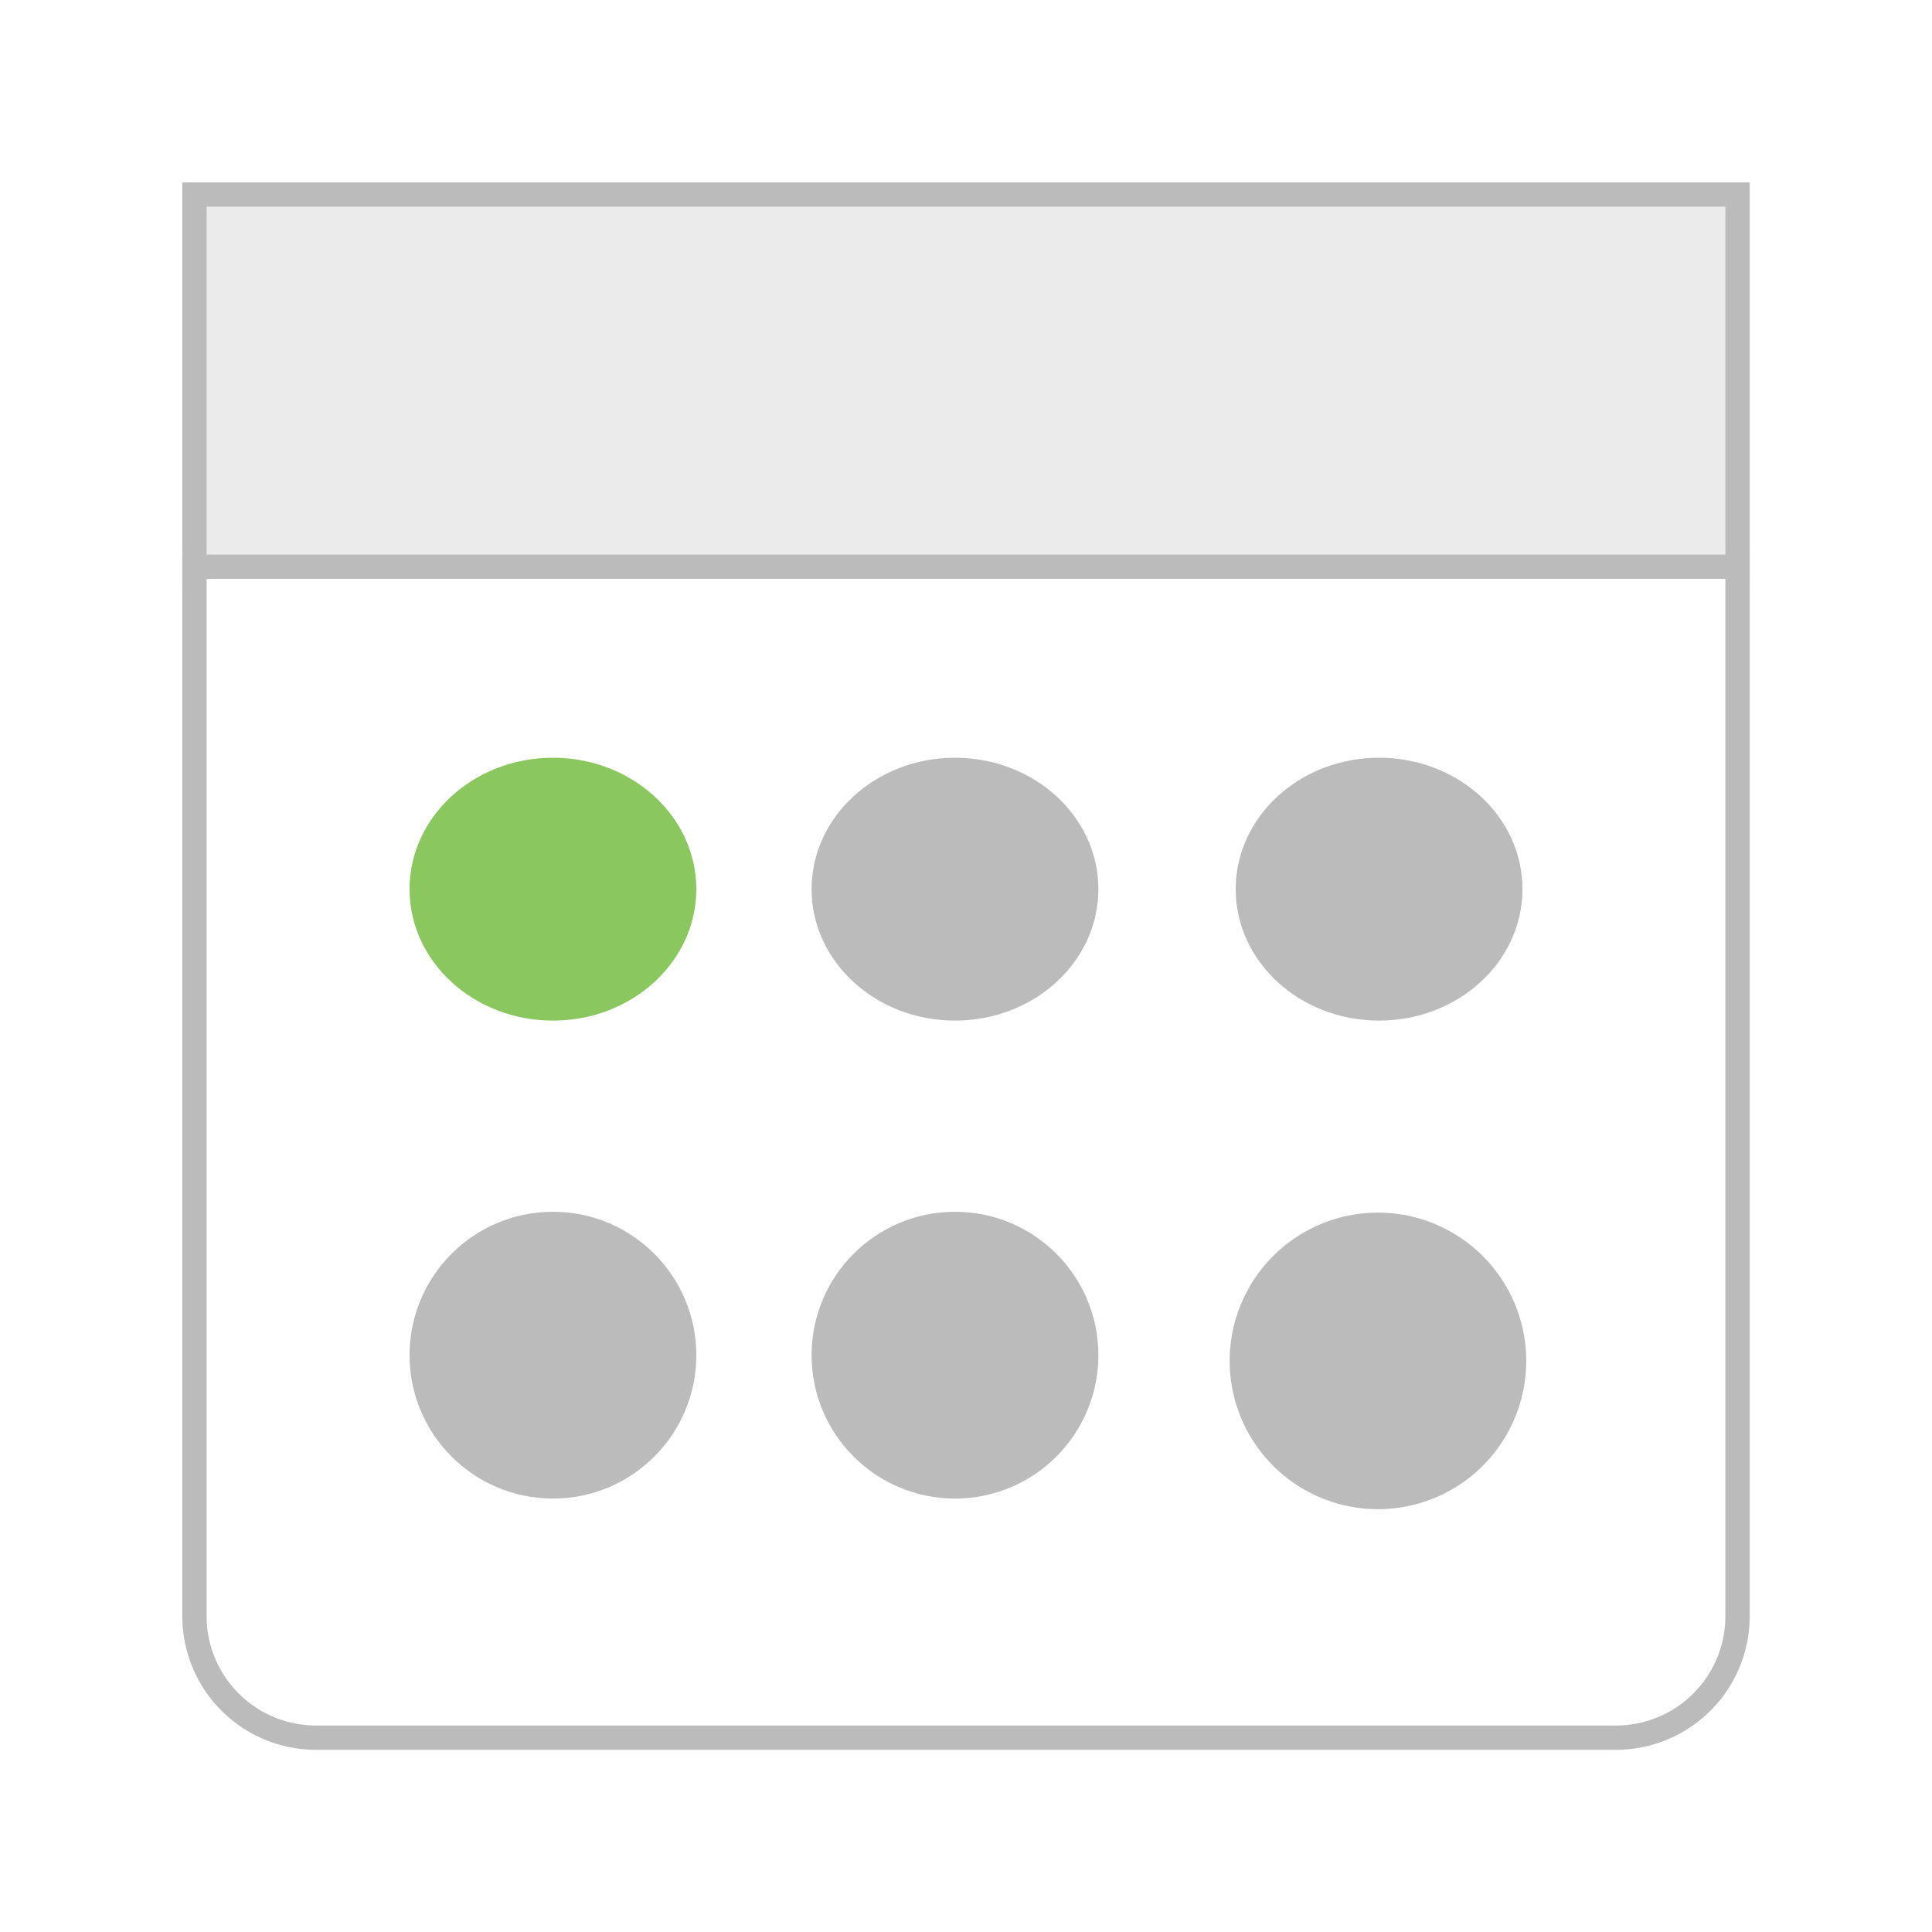
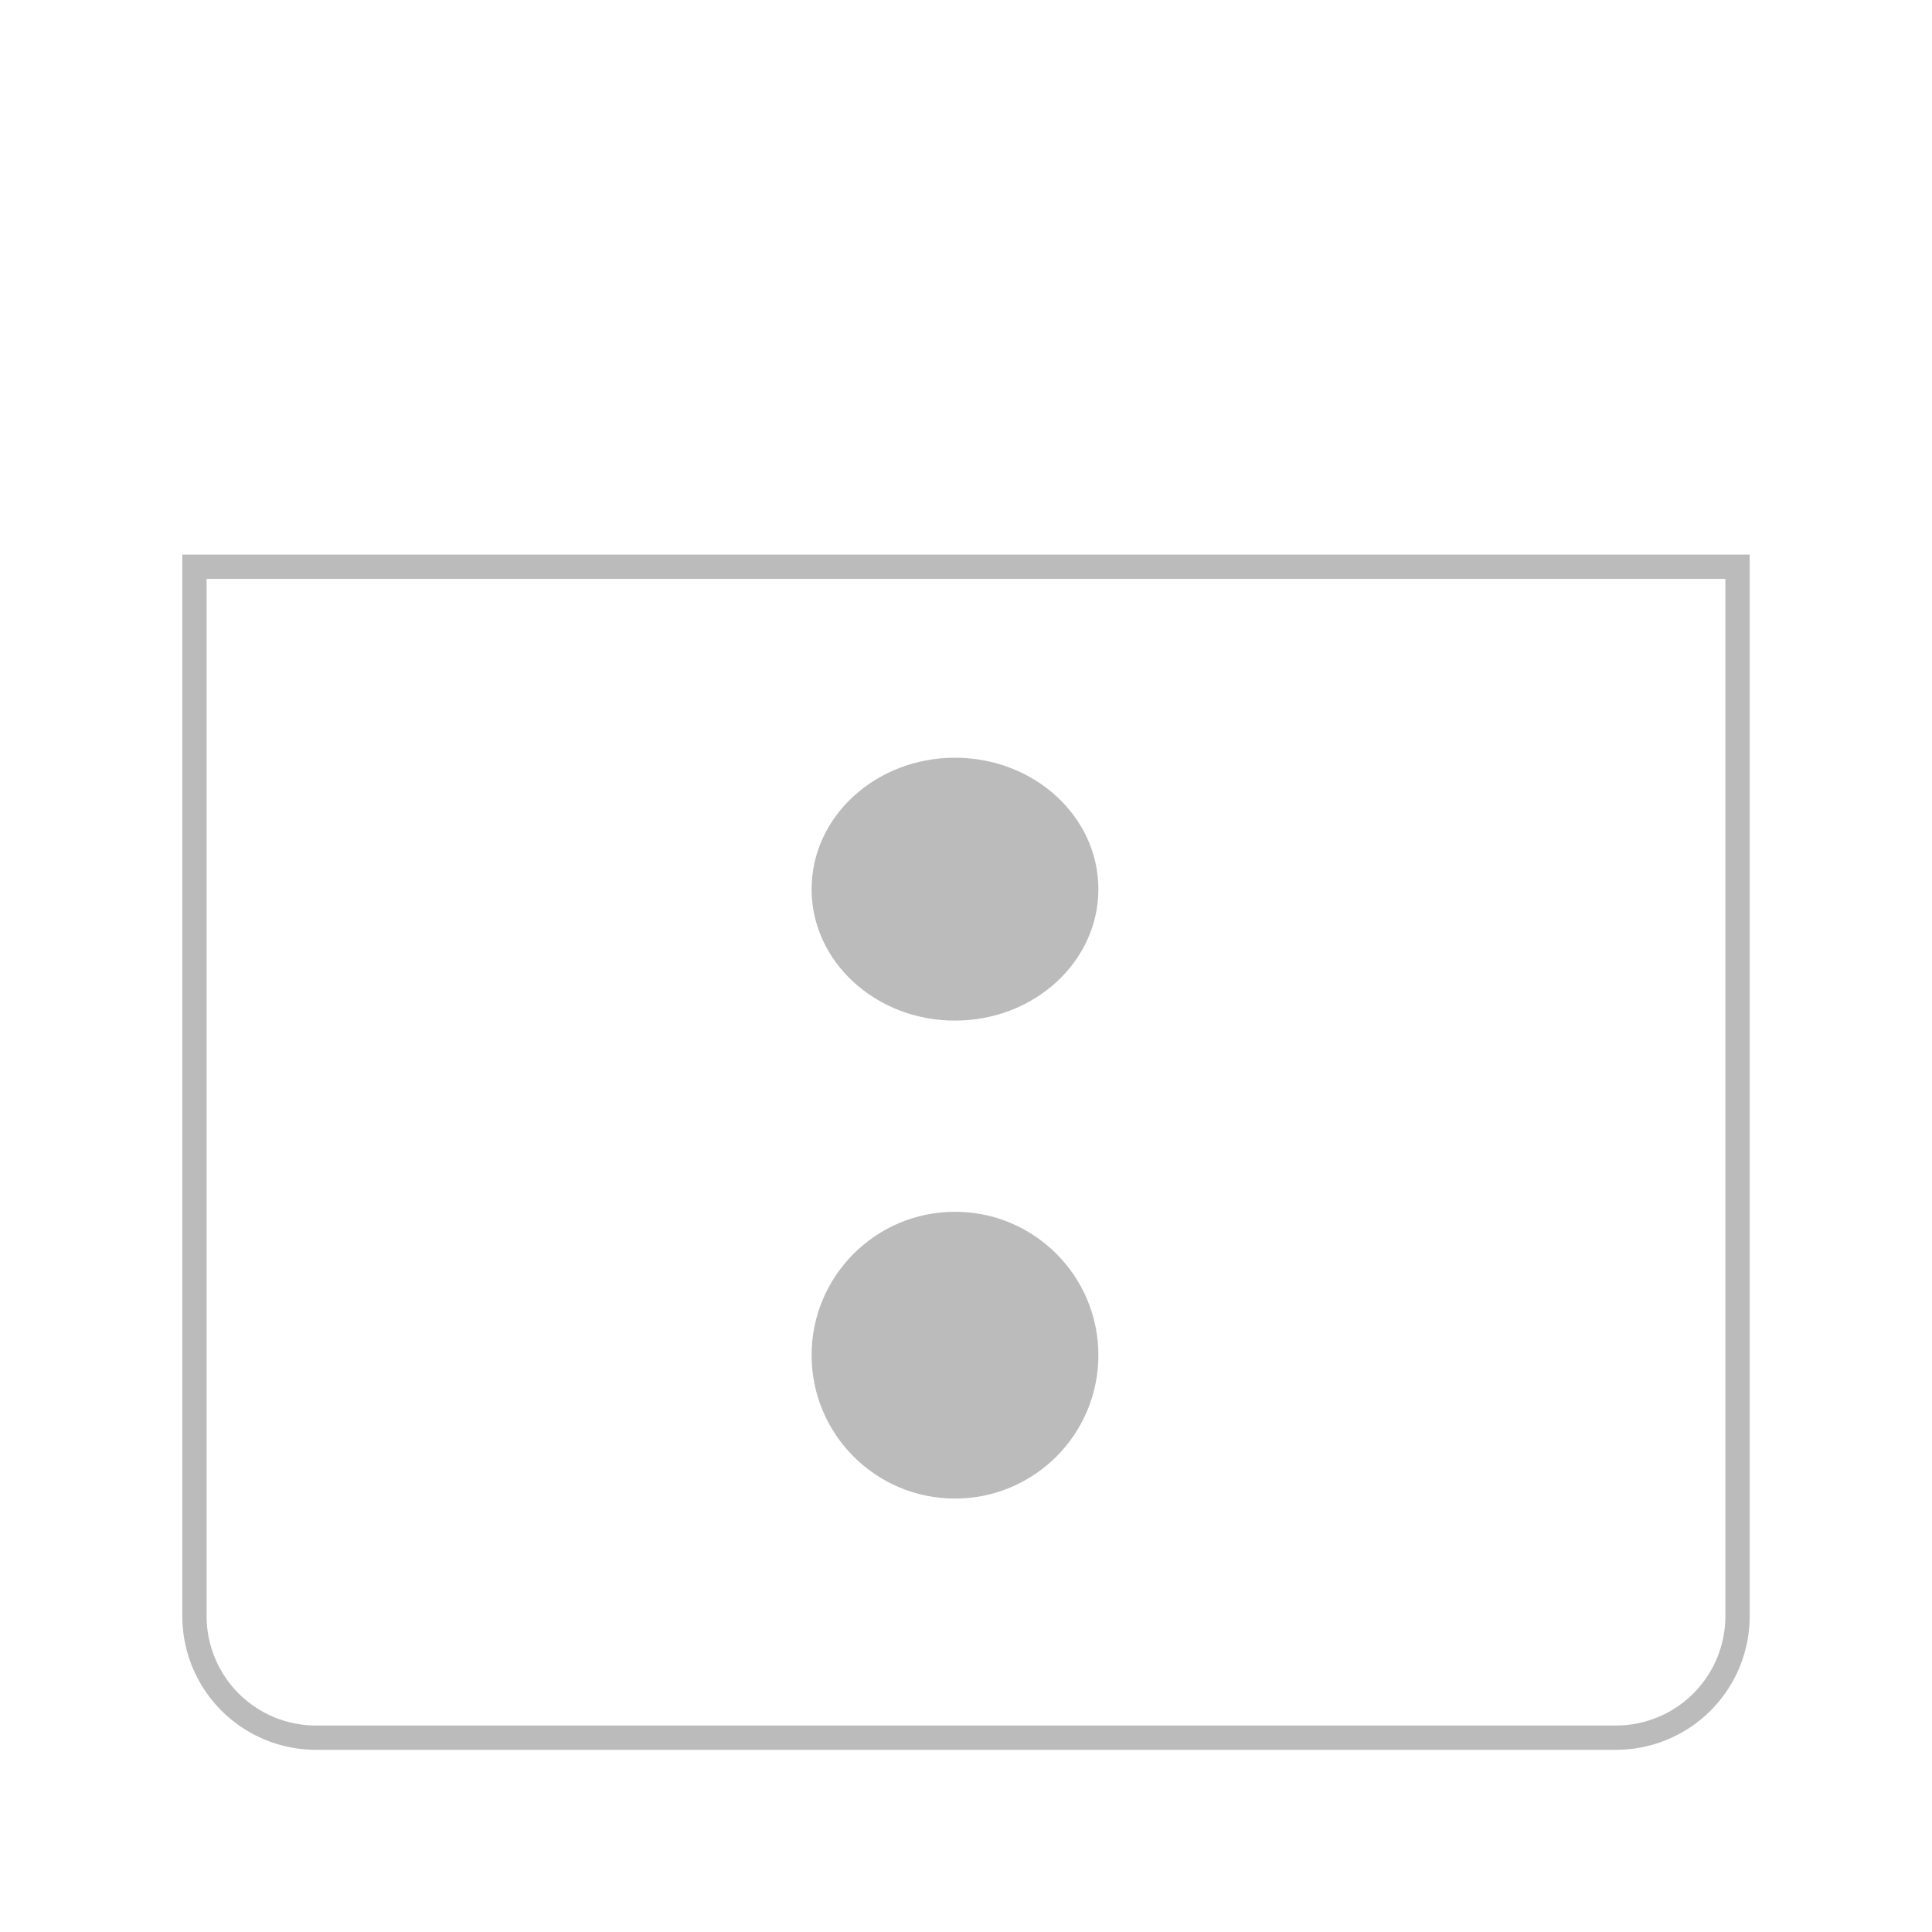
<svg xmlns="http://www.w3.org/2000/svg" width="79.48" height="79.479" viewBox="0 0 79.48 79.479">
  <defs>
    <style>.a{fill:#ebebeb;}.a,.b{stroke:#bbb;}.b{fill:#fff;}.c{fill:#8bc75f;}.d{fill:#bbb;}.e{filter:url(#c);}.f{filter:url(#a);}</style>
    <filter id="a" x="0" y="0" width="79.48" height="31.583" filterUnits="userSpaceOnUse">
      <feOffset input="SourceAlpha" />
      <feGaussianBlur stdDeviation="2.5" result="b" />
      <feFlood flood-opacity="0.161" />
      <feComposite operator="in" in2="b" />
      <feComposite in="SourceGraphic" />
    </filter>
    <filter id="c" x="0" y="15.307" width="79.48" height="64.171" filterUnits="userSpaceOnUse">
      <feOffset input="SourceAlpha" />
      <feGaussianBlur stdDeviation="2.5" result="d" />
      <feFlood flood-opacity="0.161" />
      <feComposite operator="in" in2="d" />
      <feComposite in="SourceGraphic" />
    </filter>
  </defs>
  <g transform="translate(7 1.904)">
    <g class="f" transform="matrix(1, 0, 0, 1, -7, -1.9)">
-       <path class="a" d="M47.476,5H1V20.583H64.48V5Z" transform="translate(7 3)" />
-     </g>
+       </g>
    <g class="e" transform="matrix(1, 0, 0, 1, -7, -1.9)">
      <path class="b" d="M0,0H63.48a0,0,0,0,1,0,0V43.171a5,5,0,0,1-5,5H5a5,5,0,0,1-5-5V0A0,0,0,0,1,0,0Z" transform="translate(8 23.31)" />
    </g>
-     <ellipse class="c" cx="5.899" cy="5.407" rx="5.899" ry="5.407" transform="translate(9.848 29.268)" />
    <ellipse class="d" cx="5.899" cy="5.407" rx="5.899" ry="5.407" transform="translate(26.388 29.268)" />
-     <ellipse class="d" cx="5.899" cy="5.407" rx="5.899" ry="5.407" transform="translate(43.835 29.268)" />
-     <circle class="d" cx="5.899" cy="5.899" r="5.899" transform="translate(9.848 47.947)" />
    <circle class="d" cx="5.899" cy="5.899" r="5.899" transform="translate(26.388 47.947)" />
-     <path class="d" d="M6.1,0A6.1,6.1,0,1,1,0,6.1,6.1,6.1,0,0,1,6.1,0Z" transform="translate(43.587 47.982)" />
  </g>
</svg>